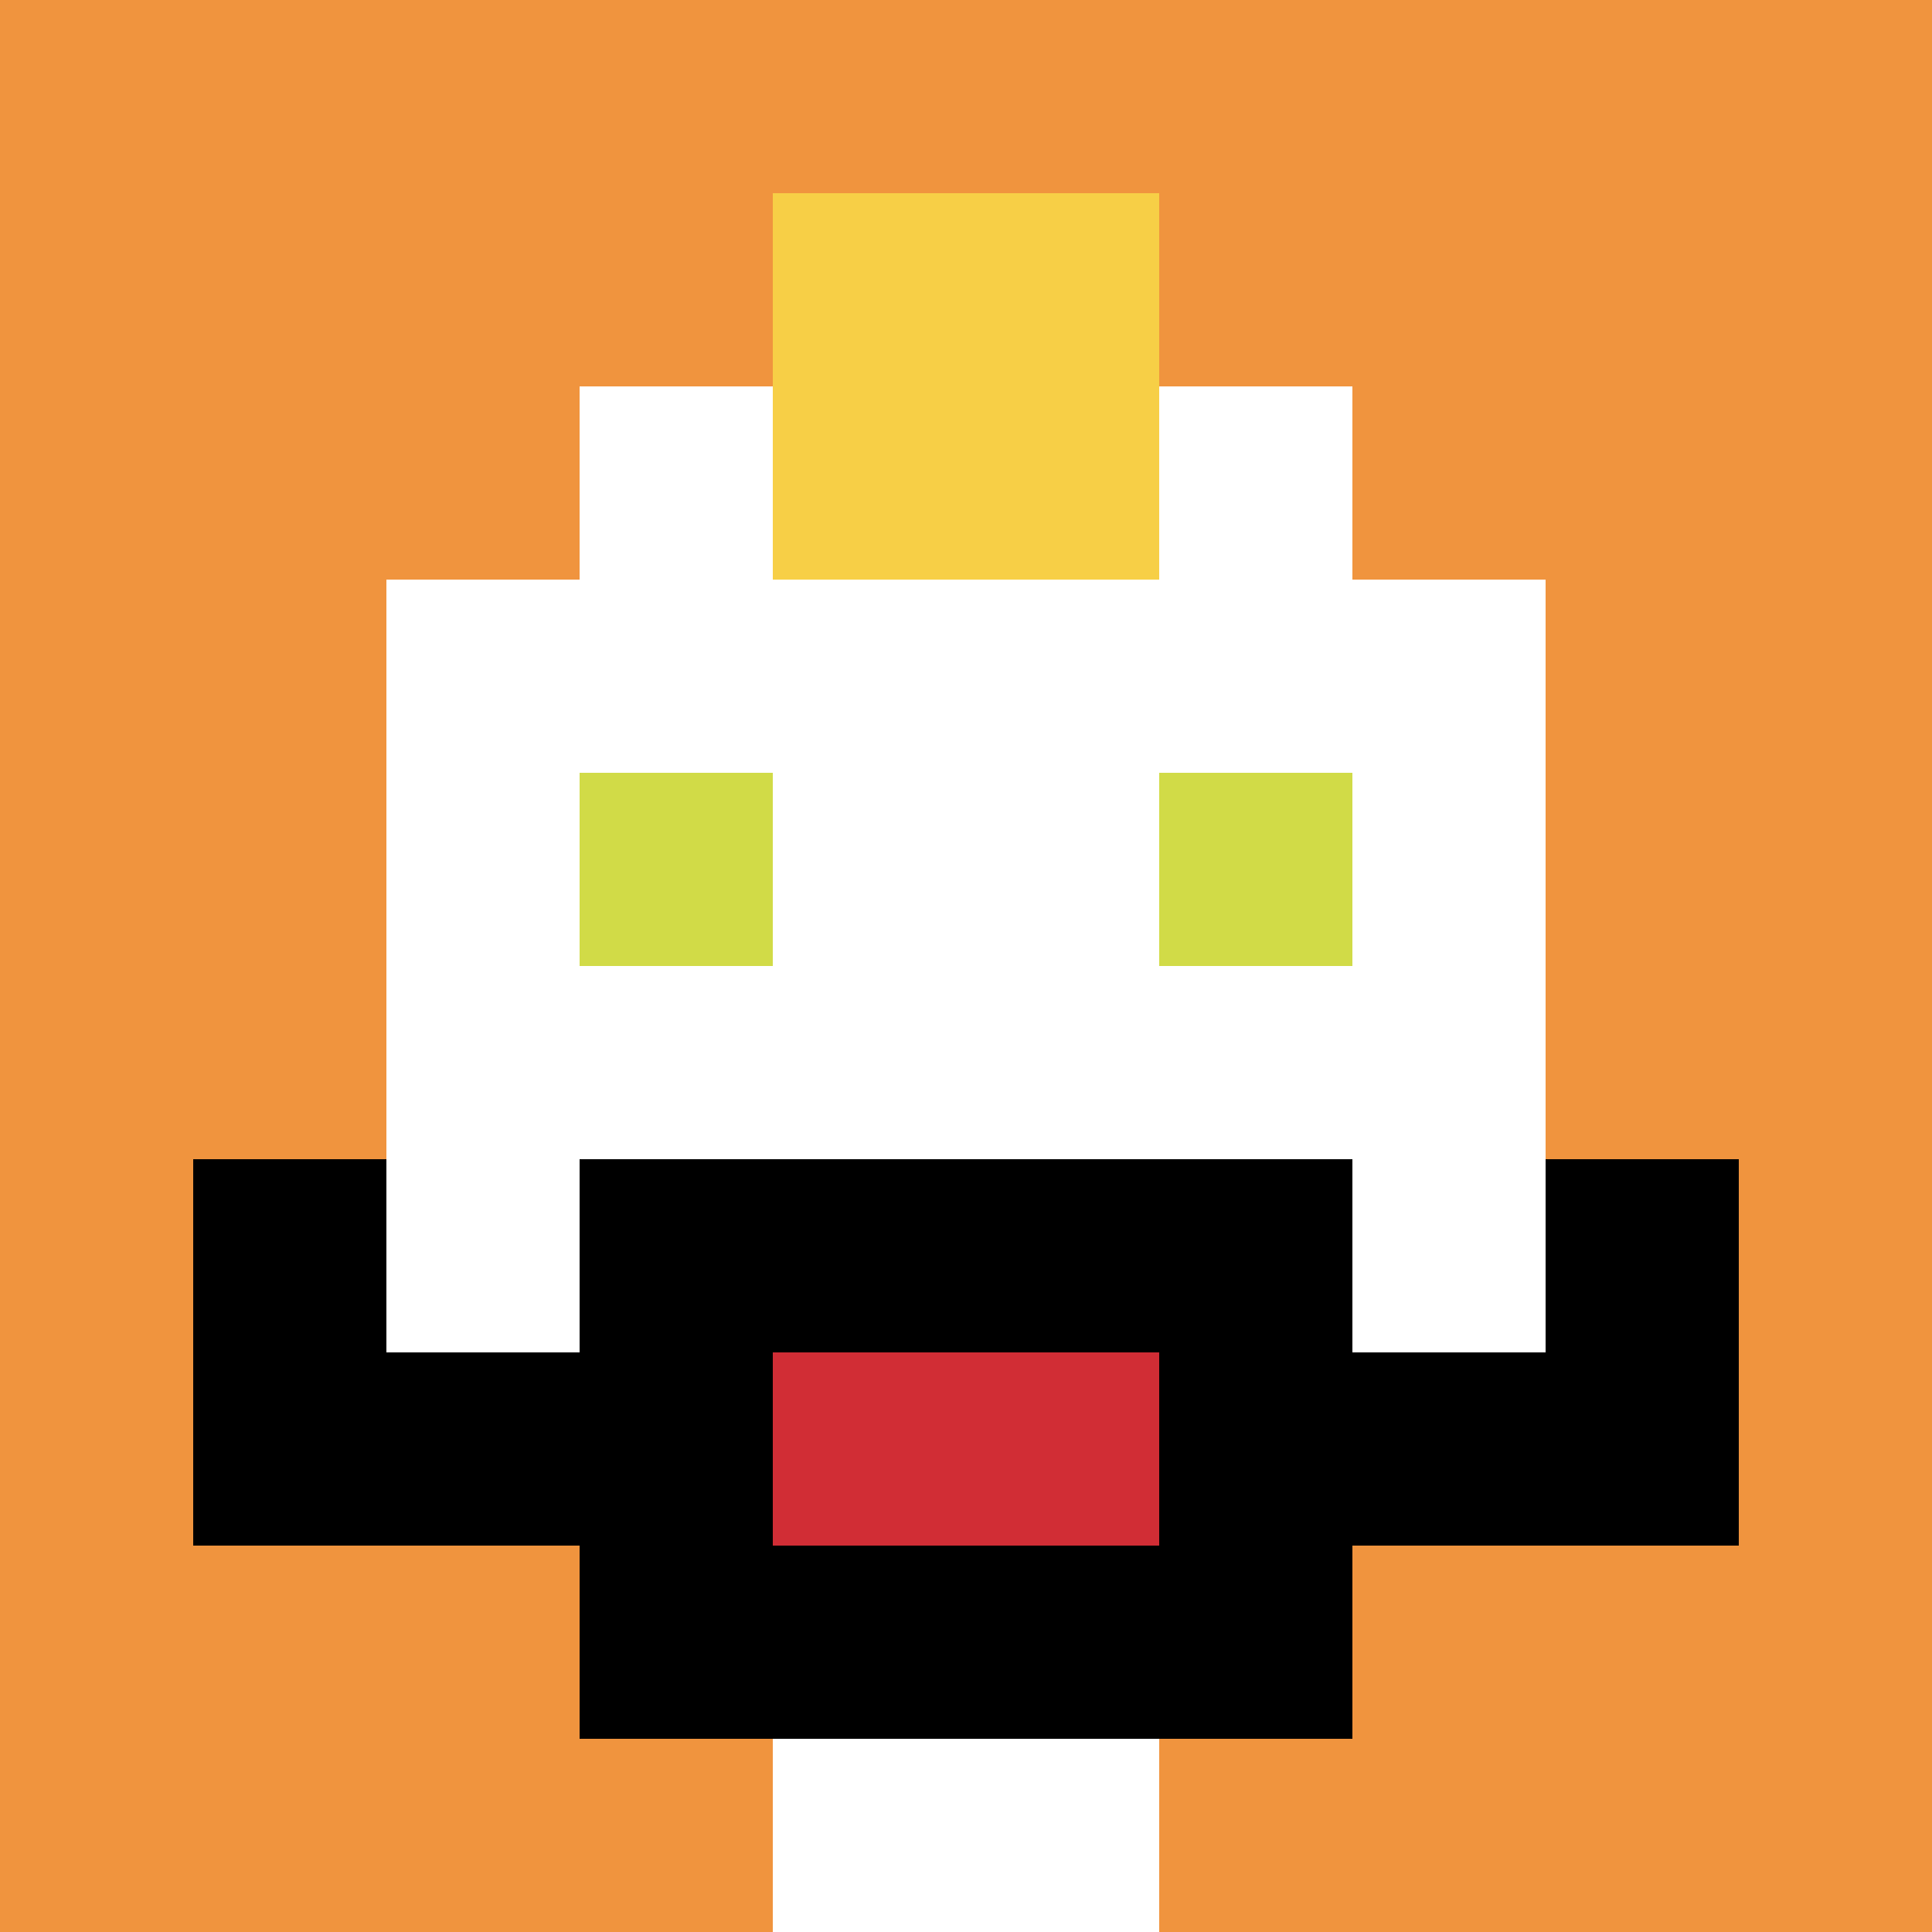
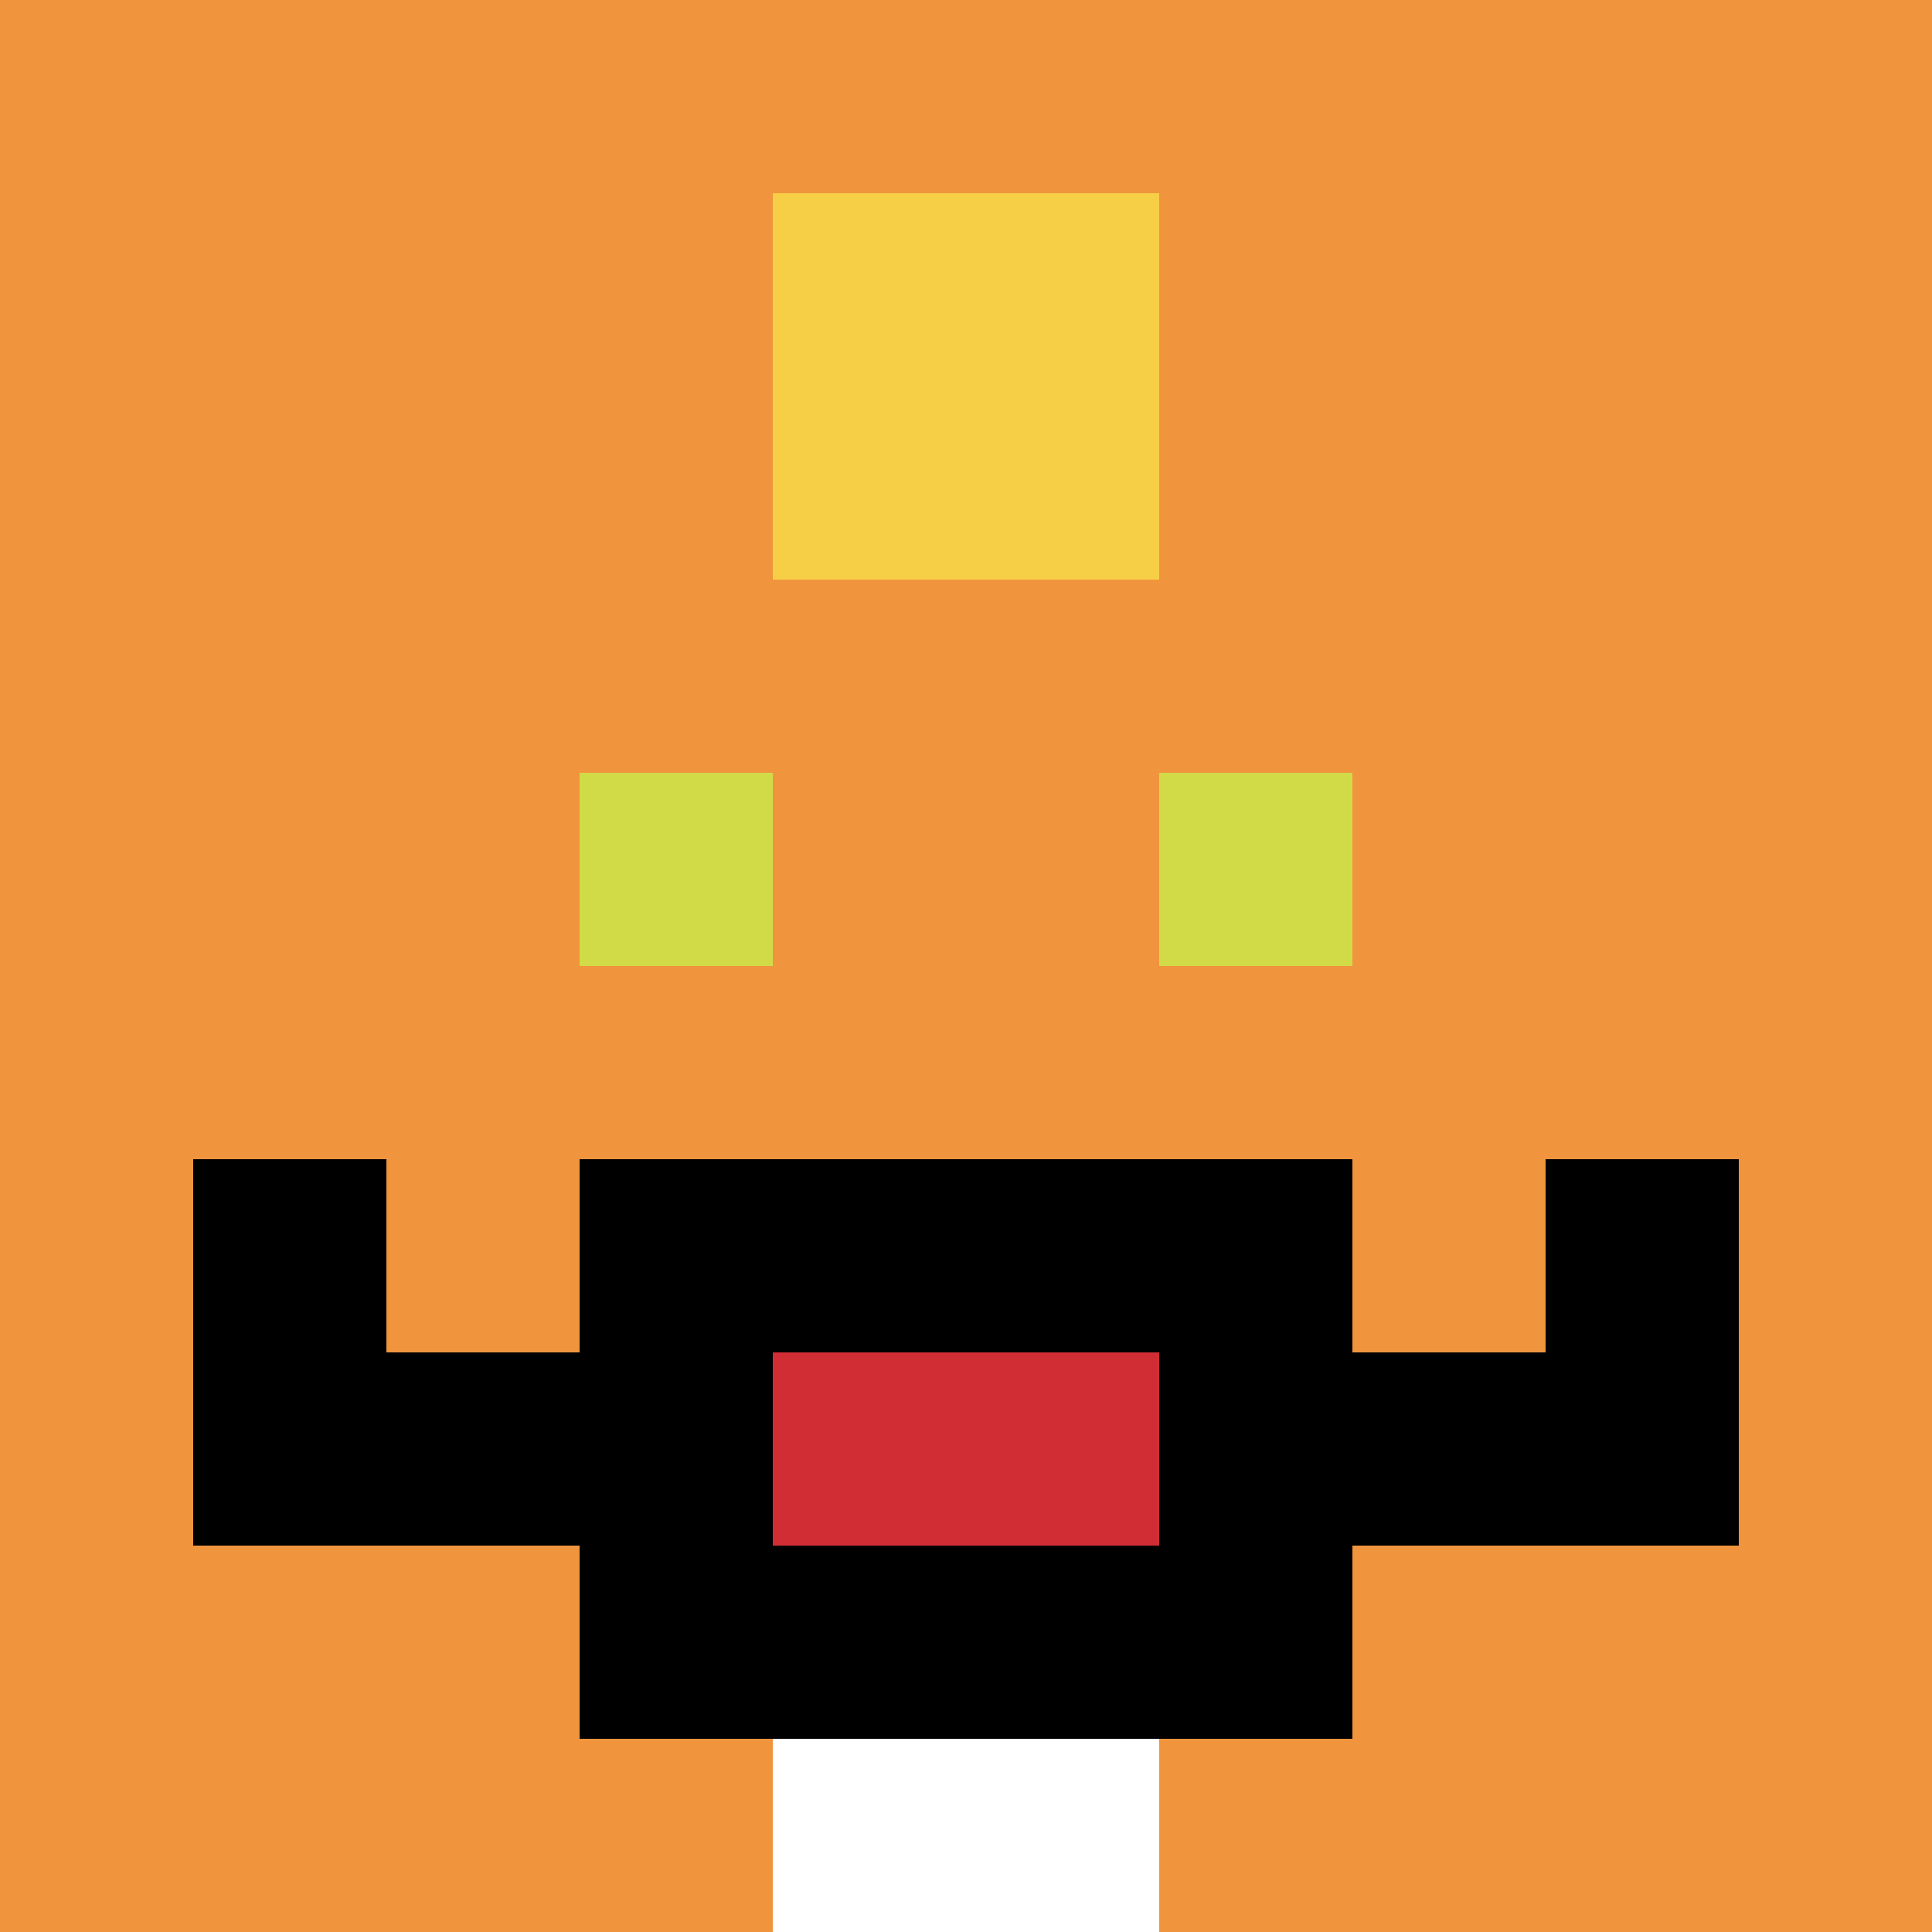
<svg xmlns="http://www.w3.org/2000/svg" version="1.1" width="1026" height="1026">
  <title>'goose-pfp-160756' by Dmitri Cherniak</title>
  <desc>seed=160756
backgroundColor=#ffffff
padding=20
innerPadding=0
timeout=500
dimension=1
border=false
Save=function(){return n.handleSave()}
frame=351

Rendered at Fri Sep 13 2024 22:35:18 GMT-0500 (Central Daylight Time)
Generated in &lt;1ms
</desc>
  <defs />
-   <rect width="100%" height="100%" fill="#ffffff" />
  <g>
    <g id="0-0">
      <rect x="0" y="0" height="1026" width="1026" fill="#F0943E" />
      <g>
-         <rect id="0-0-3-2-4-7" x="307.8" y="205.2" width="410.4" height="718.2" fill="#ffffff" />
-         <rect id="0-0-2-3-6-5" x="205.2" y="307.8" width="615.6" height="513" fill="#ffffff" />
        <rect id="0-0-4-8-2-2" x="410.4" y="820.8" width="205.2" height="205.2" fill="#ffffff" />
        <rect id="0-0-1-7-8-1" x="102.6" y="718.2" width="820.8" height="102.6" fill="#000000" />
        <rect id="0-0-3-6-4-3" x="307.8" y="615.6" width="410.4" height="307.8" fill="#000000" />
        <rect id="0-0-4-7-2-1" x="410.4" y="718.2" width="205.2" height="102.6" fill="#D12D35" />
        <rect id="0-0-1-6-1-2" x="102.6" y="615.6" width="102.6" height="205.2" fill="#000000" />
        <rect id="0-0-8-6-1-2" x="820.8" y="615.6" width="102.6" height="205.2" fill="#000000" />
        <rect id="0-0-3-4-1-1" x="307.8" y="410.4" width="102.6" height="102.6" fill="#D1DB47" />
        <rect id="0-0-6-4-1-1" x="615.6" y="410.4" width="102.6" height="102.6" fill="#D1DB47" />
        <rect id="0-0-4-1-2-2" x="410.4" y="102.6" width="205.2" height="205.2" fill="#F7CF46" />
      </g>
-       <rect x="0" y="0" stroke="white" stroke-width="0" height="1026" width="1026" fill="none" />
    </g>
  </g>
</svg>